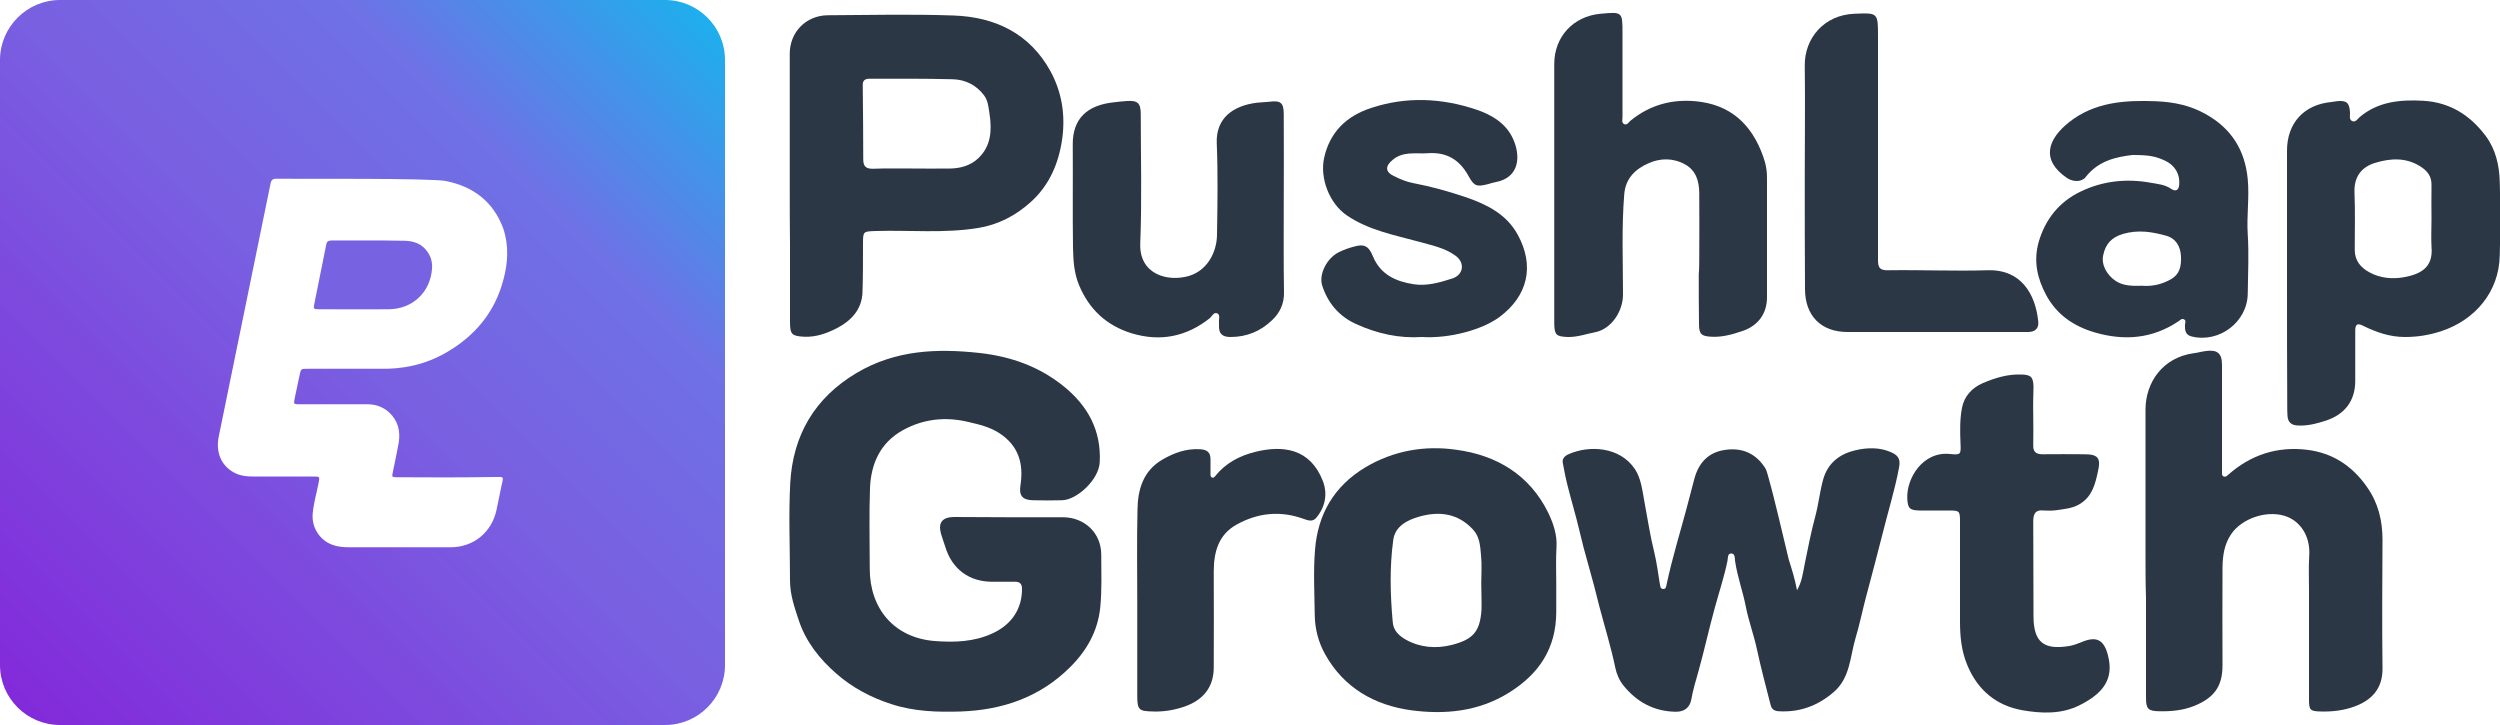
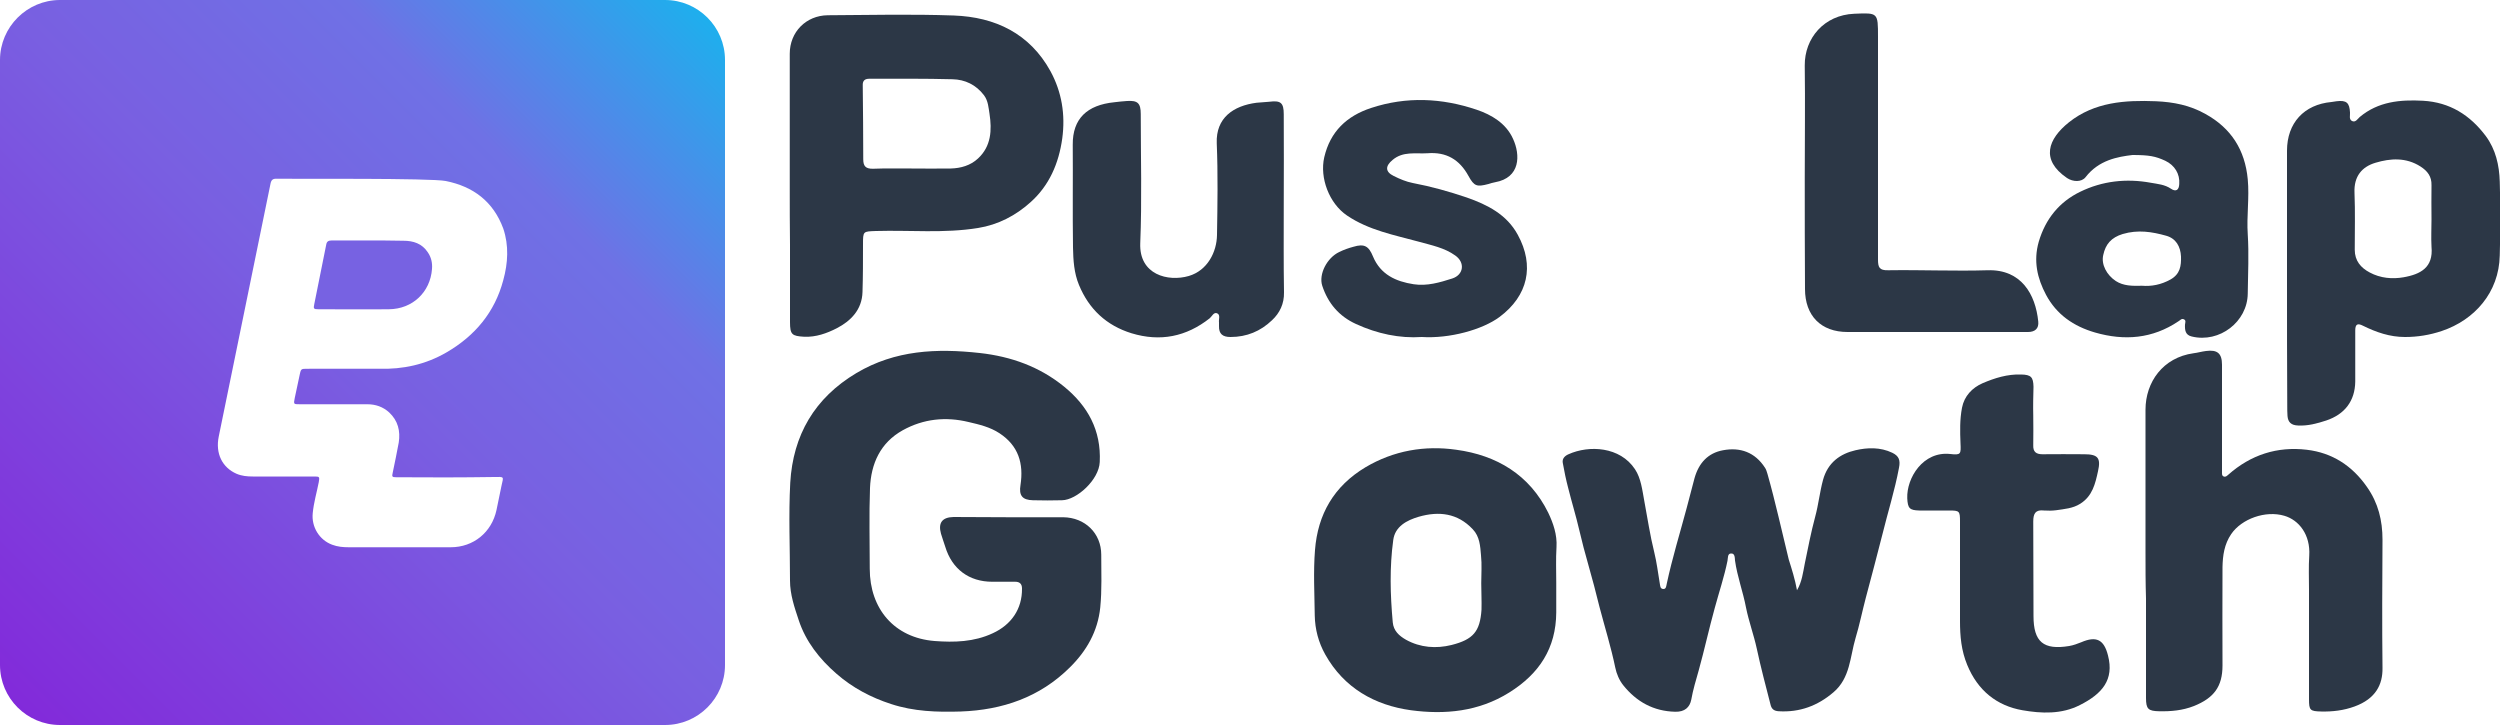
<svg xmlns="http://www.w3.org/2000/svg" version="1.1" id="Слой_1" x="0px" y="0px" viewBox="0 0 1000 290" style="enable-background:new 0 0 1000 290;" xml:space="preserve">
  <style type="text/css">
	.st0{fill:url(#SVGID_1_);}
	.st1{fill:#7762E2;}
	.st2{fill:#2C3746;}
</style>
  <g id="QM7ii4.tif">
    <g>
      <linearGradient id="SVGID_1_" gradientUnits="userSpaceOnUse" x1="7.056" y1="282.97" x2="282.995" y2="7.03">
        <stop offset="0" style="stop-color:#822ADA" />
        <stop offset="0.5" style="stop-color:#795FE1" />
        <stop offset="0.75" style="stop-color:#6F71E5" />
        <stop offset="1" style="stop-color:#1EAFED" />
      </linearGradient>
      <path class="st0" d="M0,24V266c0,13.3,10.8,24,24,24h242c13.3,0,24-10.8,24-24V24c0-13.3-10.8-24-24-24H24C10.8,0,0,10.8,0,24z     M201.3,112.1c-3.4,12.8-11.3,22.2-22.6,28.8c-8.4,4.9-17.5,6.9-27.2,6.6l-27.1,0c-4,0.1-3.9-0.4-4.5,2.3c-0.7,3.1-1.3,6.3-2,9.4    c-0.5,2.5-0.5,2.5,2,2.5c9,0,18,0,27,0c3.3,0,6.3,1,8.8,3.3c3.5,3.3,4.5,7.4,3.8,12c-0.7,4-1.6,8-2.4,12c-0.4,1.7-0.3,1.9,1.5,1.9    c13,0.1,26.1,0.1,39.1-0.1c4.2-0.1,3.7-0.2,2.9,3.5c-0.7,3.2-1.3,6.5-2,9.7c-1.9,8.9-9.2,14.9-18.3,14.9c-6.9,0-34.1,0-40.9,0    c-2.2,0-4.4-0.2-6.5-1c-5.2-1.9-8.4-7.2-7.8-12.7c0.4-4.2,1.6-8.2,2.4-12.3c0.4-2.2,0.3-2.3-1.8-2.3c-8.2,0-16.4,0-24.6,0    c-2.2,0-4.4-0.2-6.5-1.1c-5.7-2.5-8.5-8.1-7.1-14.9c2-10,20-97.4,20.7-101.1c0.3-1.5,0.9-2.1,2.5-2c7.6,0.1,61.8-0.3,67.6,0.9    c11,2.2,19,8.2,23,19C203.6,98.2,203.2,105.2,201.3,112.1z" />
      <path class="st1" d="M127.4,123.7c-1.9,0-2.1-0.2-1.7-2c1.6-8,3.2-15.9,4.8-23.9c0.2-1.2,0.9-1.6,2-1.6c9.6,0,19.3-0.1,28.9,0.1    c3.9,0,7.4,1.1,9.7,4.6c1.4,2,1.9,4.3,1.7,6.7c-0.7,9.3-7.8,16-17.2,16.1C151.1,123.8,127.4,123.7,127.4,123.7z" />
    </g>
  </g>
  <g>
    <g>
      <path class="st2" d="M403.8,206.9c7.2,0,14.3,0,21.5,0c8.7,0.1,15.2,6.4,15.2,15c0,7,0.3,14-0.4,21.1c-1,9.6-5.5,17.4-12.2,24    c-12,11.9-26.9,17-43.6,17.6c-9.5,0.3-18.8,0-27.9-3c-8-2.6-15.4-6.5-21.8-12.1c-6.8-5.9-12.3-12.9-15.1-21.4    c-1.7-5.1-3.5-10.3-3.5-15.9c0-13-0.6-26.1,0.1-39.1c1.1-19,9.7-33.9,26.5-43.9c15.5-9.2,32.1-9.9,49.3-8    c12.6,1.4,24,5.5,33.8,13.5c9.4,7.7,14.8,17.4,14.2,30.1c-0.3,7.1-9.2,15.2-15.1,15.3c-3.9,0.1-7.7,0.1-11.6,0    c-4.3-0.1-5.7-1.9-5-6.1c1.3-8.6-0.8-15.7-8.4-20.7c-3.8-2.5-8.1-3.5-12.4-4.5c-9.1-2.2-18-1.3-26.3,3.3c-9,5-12.7,13.4-13.1,23.1    c-0.4,10.8-0.1,21.5-0.1,32.3c0,16,9.8,27.6,25.9,28.9c7.9,0.6,15.8,0.4,23.3-3.1c7.4-3.4,11.8-9.7,11.7-17.9c0-1.9-1-2.7-2.7-2.7    c-3.1,0-6.1,0-9.2,0c-9.3,0-16.1-5.1-18.8-14c-0.5-1.7-1.2-3.4-1.7-5.2c-1.2-4.3,0.4-6.6,5-6.7    C388.9,206.8,396.4,206.9,403.8,206.9z" />
      <path class="st2" d="M718.8,236.1c2-3.4,2.4-7.1,3.1-10.6c1.3-6.3,2.5-12.6,4.2-18.9c1.3-4.8,1.8-9.8,3.1-14.6    c1.9-7,6.9-10.5,13-11.9c4.7-1.1,9.9-1.3,14.7,1c2.7,1.3,3.3,3,2.7,6c-1.7,9.1-4.5,17.9-6.7,26.9c-2.1,8.4-4.4,16.8-6.6,25.2    c-1.4,5.3-2.5,10.8-4.1,16.1c-2.2,7.4-2.1,15.9-8.8,21.6c-6.3,5.4-13.5,8.1-21.9,7.6c-1.9-0.1-2.9-0.9-3.3-2.7    c-1.9-7.4-3.9-14.9-5.5-22.4c-1.2-5.5-3.2-10.9-4.3-16.4c-1.2-6.3-3.5-12.4-4.4-18.8c-0.1-1.1,0-3-1.7-2.8    c-1.3,0.1-1.1,1.8-1.3,2.9c-1.3,6.4-3.4,12.6-5.1,18.9c-2.3,8.3-4.1,16.6-6.4,24.9c-1.1,3.9-2.3,7.8-3,11.8    c-0.6,3-2.6,4.9-6.4,4.8c-8.7-0.2-15.5-4-20.8-10.6c-1.6-2-2.7-4.6-3.2-7.1c-1.7-8.2-4.2-16.2-6.3-24.2c-1.4-5.7-2.9-11.4-4.5-17    c-1.3-4.5-2.5-9.1-3.6-13.8c-1.3-5.6-3-11.1-4.4-16.7c-0.9-3.4-1.6-6.8-2.2-10.2c-0.3-1.7,0.9-2.8,2.3-3.4    c8.2-3.7,20.6-3.1,26.6,6c2.4,3.6,2.9,8.3,3.7,12.6c1.3,6.9,2.3,13.8,4,20.6c1,4.1,1.5,8.2,2.2,12.4c0.2,1,0.1,2.3,1.5,2.3    c1.1,0,1.1-1.3,1.3-2.1c2.2-10.3,5.3-20.3,8-30.4c1.1-3.9,2-7.9,3.1-11.8c1.7-6.1,5.4-10.1,11.4-11.2c6.9-1.3,12.8,0.8,16.8,7    c0.5,0.7,0.7,1.6,1,2.5c3.2,11.3,5.7,22.8,8.5,34.2C716.7,227.6,718,231.7,718.8,236.1z" />
      <path class="st2" d="M315.9,74.9c0-17.8,0-35.6,0-53.4c0-8.7,6.5-15.3,15.2-15.4c16.8-0.1,33.6-0.5,50.4,0.1    c16.6,0.6,30.4,7.2,38.7,22.3c4.5,8.3,6,17.3,4.7,26.9c-1.4,10-5.2,18.8-12.7,25.5c-5.9,5.3-12.9,9-21,10.3    c-13.6,2.2-27.2,0.8-40.8,1.2c-5.2,0.2-5.2,0-5.2,5.4c0,6.3,0,12.7-0.2,19c-0.2,7.1-4.7,11.6-10.3,14.5c-3.9,2-8.3,3.6-13,3.4    c-4.9-0.3-5.7-0.8-5.7-5.9c0-10.3,0-20.6,0-30.9C315.9,90.3,315.9,82.6,315.9,74.9z M364.6,67.4c5.2,0,10.4,0.1,15.7,0    c4-0.1,7.9-1.2,10.9-4c5.3-4.9,5.6-11.4,4.6-17.9c-0.4-2.4-0.5-5.1-2.2-7.4c-3.2-4.2-7.6-6.3-12.6-6.4    c-11.1-0.3-22.2-0.2-33.3-0.2c-1.8,0-2.7,0.8-2.6,2.7c0.1,9.8,0.2,19.7,0.2,29.5c0,2.8,1,3.8,3.8,3.8    C354.1,67.3,359.4,67.4,364.6,67.4z" />
      <path class="st2" d="M858.2,220.7c0-18.9,0-37.9,0-56.8c0-11.1,7-20.9,19.2-22.6c1.7-0.2,3.3-0.7,5-0.9c4.5-0.6,6.4,0.9,6.4,5.5    c0,13.5,0,27,0,40.5c0,0.8,0,1.6,0,2.4c0,0.7-0.1,1.5,0.7,1.8c0.8,0.3,1.3-0.3,1.8-0.7c9-8,19.6-11.4,31.4-10    c10.2,1.2,18.2,6.4,24.1,14.9c4.5,6.4,6.2,13.4,6.2,21.1c-0.1,17.1-0.2,34.2,0,51.3c0.1,6.6-2.7,12.3-11.2,15.4    c-4.4,1.6-8.8,2.1-13.3,2c-4.5-0.1-4.9-0.5-4.9-4.9c0-14.6,0-29.2,0-43.9c0-4.5-0.2-9.1,0.1-13.6c0.5-8.3-4.1-14.2-10-15.9    c-7.5-2.2-17,1.2-21.2,7.3c-2.8,4.1-3.4,8.6-3.5,13.2c-0.1,13.1,0,26.3,0,39.4c0,8.5-3.5,13-11.4,16.2c-4.6,1.8-9.2,2.2-14,2.1    c-4.3-0.1-5.2-0.9-5.2-5.3c0-13.3,0-26.5,0-39.8C858.2,233.2,858.2,227,858.2,220.7z" />
      <path class="st2" d="M914.8,111.3c0-17,0-34,0-51c0-11.1,6.8-18.5,17.8-19.5c0.7-0.1,1.3-0.2,2-0.3c4-0.5,5.2,0.6,5.4,4.5    c0.1,1.2-0.5,2.7,0.8,3.4c1.4,0.7,2.2-0.8,3.1-1.6c7.4-6.2,16.2-7,25.3-6.5c10.7,0.6,18.8,5.7,25.1,14.1c4,5.4,5.4,11.7,5.6,18.2    c0.3,9.8,0.3,19.7,0,29.6c-0.3,14.8-10.1,25.8-23.2,30.2c-4.8,1.6-9.6,2.4-14.7,2.4c-6.1,0-11.5-1.9-16.8-4.5    c-2.3-1.2-3.1-0.5-3.1,1.9c0,6.8,0,13.6,0,20.4c-0.1,7.8-4.2,13.1-11.6,15.6c-3.7,1.2-7.3,2.2-11.3,2c-2.7-0.1-4-1.3-4.2-3.8    c-0.1-1.4-0.1-2.7-0.1-4.1C914.8,145.3,914.8,128.3,914.8,111.3z M972.6,87.7C972.6,87.7,972.6,87.7,972.6,87.7    c0-4.5-0.1-9.1,0-13.6c0.1-3.5-1.6-5.7-4.4-7.5c-5.8-3.7-12-3.3-18-1.5c-5.4,1.6-8.7,5.4-8.4,12c0.3,7.6,0.1,15.2,0.1,22.8    c0,4.4,2.4,7.2,6,9.1c4.3,2.3,9,2.7,13.6,1.9c6.6-1.2,11.9-3.8,11.1-12.2C972.4,95,972.6,91.3,972.6,87.7z" />
      <path class="st2" d="M622.5,233.1c0,4,0,7.9,0,11.9c-0.1,14.3-6.8,24.5-18.8,32c-12.3,7.7-25.8,8.9-39.3,7.1    c-14.5-2-26.8-8.9-34.3-22.3c-2.7-4.8-4.1-10.1-4.2-15.6c-0.1-8.7-0.6-17.5,0.1-26.2c1.1-14.2,7.5-25.5,20.2-33.1    c11.3-6.7,23.7-8.8,36.3-7c16.2,2.2,29.3,10,36.8,25.2c2,4.2,3.6,8.8,3.3,13.7C622.3,223.6,622.5,228.4,622.5,233.1z M592.5,233.3    c0-3.7,0.3-7.5-0.1-11.2c-0.3-3.6-0.5-7.5-3.3-10.4c-6.1-6.5-13.6-7.3-21.6-5c-4.8,1.4-9.5,3.9-10.2,9.3    c-1.5,10.9-1.2,21.9-0.2,32.9c0.3,3.4,2.5,5.4,5.3,7c5.8,3.2,12.1,3.6,18.2,2.1c8.7-2.2,11.4-5.4,12-14.1    C592.7,240.3,592.5,236.8,592.5,233.3z" />
-       <path class="st2" d="M679.7,102.9c0-8.6,0.1-17.2,0-25.8c-0.1-4.6-1.2-8.8-5.6-11.3c-4.8-2.7-10-2.6-14.7-0.5    c-5.2,2.3-9.2,6-9.7,12.4c-1.1,13.4-0.5,26.7-0.5,40.1c0,6.7-4.6,13.8-11.2,15.1c-3.6,0.7-7.1,2-11,1.9c-4.4-0.2-5.2-0.8-5.3-5.1    c0-4.5,0-9.1,0-13.6c0-30.2,0-60.3,0-90.5c0-10.9,7.6-19.1,18.5-20.1c8.8-0.8,8.8-0.8,8.8,7.9c0,11.1,0,22.2,0,33.3    c0,1.1-0.5,2.5,0.8,3c1.1,0.4,1.7-0.9,2.5-1.5c7.6-6.2,16.4-8.6,26-7.7c13.8,1.3,22.3,9.1,26.9,21.9c1.2,3.2,1.7,6.3,1.6,9.6    c0,15.6,0,31.3,0,46.9c0,6.6-3.6,11.5-10.1,13.6c-3.9,1.3-7.8,2.4-12,2.2c-4-0.2-5.1-0.9-5.1-5c-0.1-6.7-0.1-13.4-0.1-20.1    C679.7,107.5,679.7,105.2,679.7,102.9z" />
      <path class="st2" d="M853,62c-5.9,0.7-13.5,2-18.8,8.9c-1.6,2-5,1.9-7.4,0.3c-10.7-7.3-7.6-15.6,0.8-22.3    c10.2-8.1,22.4-8.9,34.8-8.4c7,0.3,13.6,1.6,19.8,5.1c10.3,5.7,15.8,14.4,16.9,26.1c0.7,7.4-0.5,14.7,0,22    c0.5,7.9,0.1,15.8,0,23.7c-0.1,11.3-11.3,19.9-22.4,17.2c-2.6-0.6-2.8-2.6-2.7-4.8c0.1-0.8,0.5-1.7-0.5-2.1    c-0.9-0.4-1.4,0.4-2.1,0.8c-10.4,7-21.6,7.9-33.4,4.5c-8.6-2.5-15.4-7.2-19.6-15.1c-3.5-6.6-5.1-13.5-2.9-21.2    c2.7-9.2,8.3-16,16.6-20c8.8-4.3,18.4-5.4,28.2-3.6c2.8,0.5,5.6,0.7,8.1,2.4c1.9,1.3,3.2,0.6,3.3-1.9c0.3-4-1.8-7.5-5.6-9.3    C862.2,62.5,859.7,62,853,62z M856.8,114.3c3.8,0.3,7.6-0.4,11.4-2.5c3.9-2.2,4.3-5.5,4.2-9.2c-0.2-4-2-7.2-5.9-8.3    c-5.7-1.6-11.3-2.5-17.4-0.7c-4.6,1.4-6.9,4.1-7.8,8.4c-0.9,3.8,1.4,8,5,10.4C849.4,114.4,852.9,114.4,856.8,114.3z" />
      <path class="st2" d="M513.5,81.9c0,11.7-0.1,23.4,0.1,35c0.1,4.6-1.7,8.3-4.8,11.2c-4.6,4.4-10.1,6.7-16.6,6.7    c-3.1,0-4.7-1.2-4.6-4.4c0-0.5,0-0.9,0-1.4c-0.2-1.3,0.7-3.1-0.8-3.7c-1.3-0.5-2,1.2-2.9,2c-9.4,7.4-19.8,9.5-31.3,6    c-10-3.1-17-9.6-21-19.3c-2-4.8-2.3-9.9-2.4-15c-0.2-13.7,0-27.4-0.1-41.1c-0.1-10.5,5.8-15.9,16.6-17c1.7-0.2,3.4-0.4,5.1-0.5    c4.3-0.3,5.5,0.9,5.5,5.2c0,17.2,0.5,34.5-0.2,51.7c-0.5,12.6,11.1,15.5,19.4,13.1c7.5-2.2,11.2-9.6,11.3-16.4    c0.2-12.2,0.4-24.5-0.1-36.7c-0.4-10.2,6.7-15,15.9-16.2c1.7-0.2,3.4-0.2,5.1-0.4c4.6-0.6,5.8,0.4,5.8,5    C513.6,57.6,513.5,69.7,513.5,81.9C513.5,81.9,513.5,81.9,513.5,81.9z" />
      <path class="st2" d="M813.3,166.2c0,4,0.1,7.9,0,11.9c-0.1,2.6,1.1,3.6,3.7,3.6c5.6-0.1,11.1,0,16.7,0c5.5,0,6.7,1.5,5.5,6.8    c-1.1,5-2.2,9.9-7.1,13c-3,1.9-6.4,2.1-9.7,2.6c-1.6,0.2-3.2,0.2-4.8,0.1c-3.4-0.4-4.3,1.2-4.3,4.4c0.1,12.6,0,25.2,0.1,37.8    c0,10.4,4,13.7,14.3,12c1.7-0.3,3.3-0.9,4.8-1.5c6-2.6,9.1-1.1,10.7,5.3c2.5,9.7-2.3,15.3-11.2,19.8c-7.4,3.8-15.5,3.4-23,2.1    c-10.3-1.8-17.9-7.9-22.1-18.1c-2.4-5.8-2.9-11.5-2.9-17.6c0-13.3,0-26.5,0-39.8c0-4.2-0.2-4.4-4.4-4.4c-4,0-7.9,0-11.9,0    c-3.9-0.1-4.6-0.9-4.8-4.9c-0.3-8.1,6.3-18.9,17.2-17.7c4.3,0.5,4.3,0,4.1-4.3c-0.2-4.8-0.3-9.5,0.6-14.2c0.9-4.7,4.1-8,8.2-9.8    c4.9-2.1,10-3.7,15.5-3.5c3.9,0.1,4.8,1,4.9,4.9C813.3,158.5,813.2,162.3,813.3,166.2C813.2,166.2,813.2,166.2,813.3,166.2z" />
      <path class="st2" d="M568.7,134.8c-8.9,0.6-17.8-1.3-26.3-5.2c-6.8-3.1-11.2-8.3-13.5-15.3c-1.5-4.6,1.9-11.2,6.8-13.5    c1.8-0.9,3.8-1.6,5.7-2.1c4.3-1.3,6.1-0.3,7.8,3.9c3,7.2,9.1,10,16.3,11.1c5.3,0.8,10.4-0.7,15.4-2.3c4.6-1.5,5.2-6.4,1.2-9.2    c-4.3-3.1-9.5-4.1-14.5-5.5c-9.9-2.7-20.1-4.6-28.8-10.5c-7.1-4.8-11-15-9.1-23.3c2.4-10.3,9-16.5,18.7-19.7    c14.2-4.7,28.4-4,42.3,0.7c5.9,2,11.7,5.4,14.5,11.6c3,6.5,3,15.6-7.2,17.4c-0.9,0.2-1.8,0.4-2.6,0.7c-4.6,1.2-5.7,1-8-3.2    c-3.6-6.6-8.9-9.7-16.4-9.1c-4.8,0.3-9.8-0.9-14,2.7c-2.9,2.4-3,4.7,0.5,6.4c2.4,1.2,5,2.3,7.6,2.8c7.4,1.4,14.5,3.4,21.6,5.8    c8.3,2.9,16,6.8,20.4,14.9c6.8,12.4,4.1,24.4-7.3,32.9C592.9,131.9,579.8,135.5,568.7,134.8z" />
      <path class="st2" d="M721.9,71.1c0-15,0.2-29.9,0-44.9c-0.1-10.9,7.7-20.2,19.8-20.7c9.5-0.4,9.5-0.5,9.5,9.2    c0,29.7,0,59.4,0,89.1c0,3.1,0.5,4.4,4.1,4.3c13.3-0.2,26.6,0.4,39.8,0c13.4-0.4,19.1,9.6,20.2,20.5c0.3,2.8-1.3,4.2-4.1,4.2    c-3.6,0-7.3,0-10.9,0c-20.4,0-40.9,0-61.3,0c-10.6,0-17-6.5-17-17.2C721.9,100.8,721.9,85.9,721.9,71.1z" />
-       <path class="st2" d="M454.9,240.5c0-12.2-0.2-24.5,0.1-36.7c0.1-8,2.3-15.4,9.7-19.8c4.7-2.8,9.8-4.7,15.5-4.3c2.7,0.2,4,1.3,4,4    c0,1.9,0,3.9,0,5.8c0,0.5-0.1,1.2,0.6,1.5c0.6,0.3,1.1-0.3,1.4-0.7c4.1-5.1,9.7-8,15.7-9.5c11.4-2.9,22.2-1.3,27.2,11.5    c2,5.1,1.1,10.3-2.5,14.7c-1.5,1.9-3.3,1.2-5.3,0.5c-9.2-3.3-18.1-2.4-26.6,2.3c-7.3,4-9.2,11-9.2,18.8c0.1,12.8,0,25.6,0,38.4    c0,7.8-4.2,13-11.6,15.6c-4.1,1.4-8.1,2.1-12.3,2c-6.1-0.1-6.7-0.5-6.7-6.5C454.9,265.5,454.9,253,454.9,240.5z" />
    </g>
  </g>
</svg>